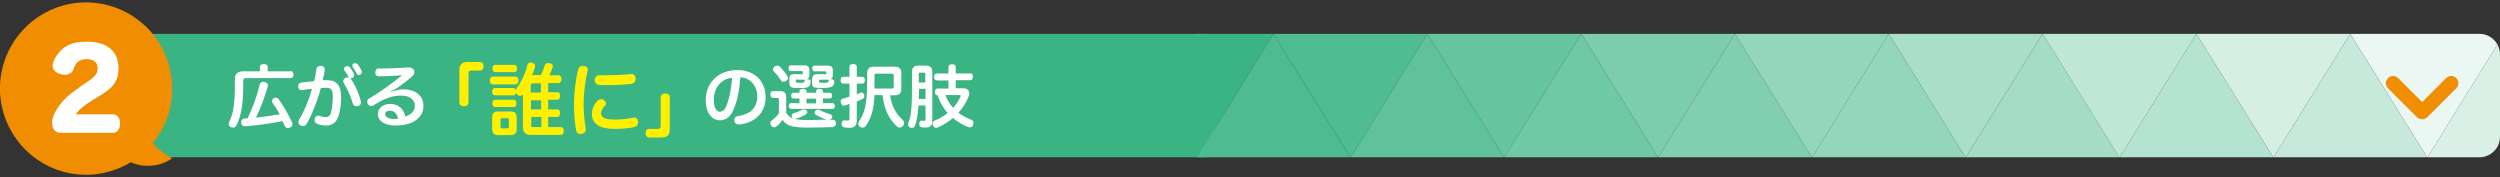
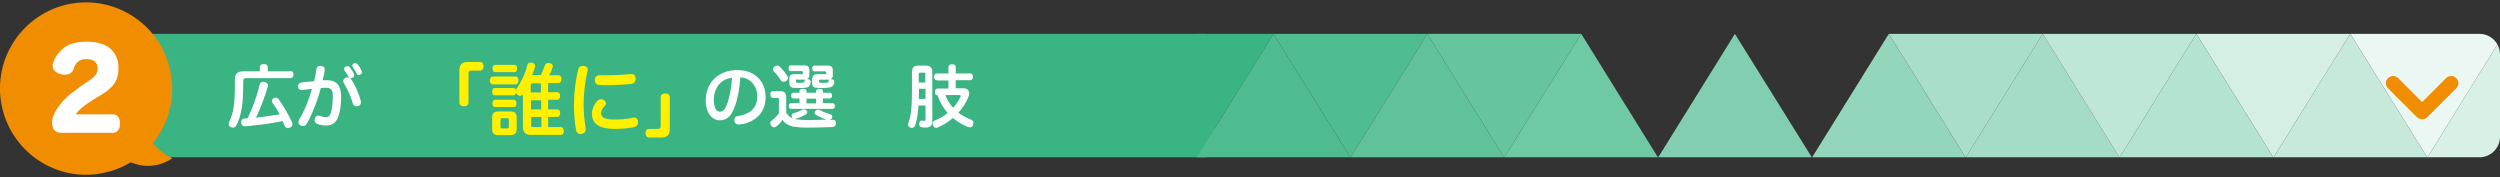
<svg xmlns="http://www.w3.org/2000/svg" xmlns:xlink="http://www.w3.org/1999/xlink" version="1.1" id="レイヤー_1" x="0px" y="0px" viewBox="0 0 960 68" style="enable-background:new 0 0 960 68;" xml:space="preserve">
  <rect x="0" y="0" width="960" height="68" fill="#333333" stroke="none" />
  <style type="text/css">
	.st0{fill:none;}
	.st1{clip-path:url(#SVGID_2_);}
	.st2{fill:#3AB483;}
	.st3{fill:#50BC91;}
	.st4{fill:#EBF7F3;}
	.st5{fill:#4EBB90;}
	.st6{fill:#5FC29B;}
	.st7{fill:#7CCDAD;}
	.st8{fill:#66C59F;}
	.st9{fill:#70C9A5;}
	.st10{fill:#81CFB0;}
	.st11{fill:#A9DEC9;}
	.st12{fill:#93D6BB;}
	.st13{fill:#A4DCC6;}
	.st14{fill:#D5EFE5;}
	.st15{fill:#BFE7D7;}
	.st16{fill:#B5E3D1;}
	.st17{fill:#C6E9DB;}
	.st18{fill:#D8F0E6;}
	.st19{fill:#FFFFFF;}
	.st20{fill:#F18D00;}
	.st21{fill:#FFF000;}
</style>
  <rect class="st0" width="960" height="68" />
  <g>
    <g>
      <defs>
        <path id="SVGID_1_" d="M960,52.5c0,4.4-3.6,7.9-7.9,7.9H18.7c-4.4,0-7.9-3.6-7.9-7.9V20.9c0-4.4,3.6-7.9,7.9-7.9h933.4     c4.4,0,7.9,3.6,7.9,7.9V52.5z" />
      </defs>
      <clipPath id="SVGID_2_">
        <use xlink:href="#SVGID_1_" style="overflow:visible;" />
      </clipPath>
      <g class="st1">
        <g>
          <path class="st2" d="M466.4,56.2c0,2.3-1.9,4.3-4.3,4.3H15c-2.3,0-4.3-1.9-4.3-4.3v-39c0-2.3,1.9-4.3,4.3-4.3h447.1      c2.3,0,4.3,1.9,4.3,4.3V56.2z" />
        </g>
        <g>
          <polygon class="st3" points="489,13 518.6,60.5 548.1,13     " />
          <polygon class="st2" points="459.5,13 459.5,60.5 489,13     " />
          <polygon class="st4" points="932.1,60.5 960,15.5 960,13 902.5,13     " />
          <polygon class="st5" points="489,13 459.5,60.5 518.6,60.5     " />
          <polygon class="st6" points="548.1,13 518.6,60.5 577.6,60.5     " />
-           <polygon class="st7" points="666.2,13 607.2,13 636.7,60.5     " />
          <polygon class="st8" points="607.2,13 548.1,13 577.6,60.5     " />
          <polygon class="st9" points="636.7,60.5 607.2,13 577.6,60.5     " />
          <polygon class="st10" points="695.8,60.5 666.2,13 636.7,60.5     " />
          <polygon class="st11" points="784.4,13 725.3,13 754.8,60.5     " />
-           <polygon class="st12" points="725.3,13 666.2,13 695.8,60.5     " />
          <polygon class="st12" points="754.8,60.5 725.3,13 695.8,60.5     " />
          <polygon class="st13" points="813.9,60.5 784.4,13 754.8,60.5     " />
          <polygon class="st14" points="902.5,13 843.4,13 873,60.5     " />
          <polygon class="st15" points="843.4,13 784.4,13 813.9,60.5     " />
          <polygon class="st16" points="873,60.5 843.4,13 813.9,60.5     " />
          <polygon class="st17" points="932.1,60.5 902.5,13 873,60.5     " />
          <polygon class="st18" points="960,60.5 960,15.5 932.1,60.5     " />
        </g>
      </g>
    </g>
    <g>
      <path class="st19" d="M111.4,27.3c1,0,1.3,0.6,1.3,1.3c0,0.8-0.3,1.4-1.3,1.4H94.5c-0.8,0-1.1,0.3-1.1,1.1c0,4-0.1,7.9-0.6,10.6    c-0.4,2.3-1.1,4.8-2,6.4C90.5,48.7,90,49,89.5,49c-0.3,0-0.6-0.1-0.9-0.2c-0.5-0.3-0.8-0.7-0.8-1.2c0-0.2,0.1-0.5,0.2-0.8    c0.8-1.6,1.4-3.5,1.7-5.6c0.4-2.2,0.5-5.5,0.5-9.5c0-0.4,0-0.8,0-1.3c0-2.1,1.1-3,3.1-3h6.5v-1.8c0-0.6,0.6-1,1.5-1    c0.9,0,1.5,0.4,1.5,1v1.8H111.4z M107.4,43.9c-0.8-1.6-1.8-3.1-2.7-4.3c-0.2-0.3-0.3-0.6-0.3-0.8c0-0.4,0.3-0.8,0.7-1.1    c0.3-0.2,0.6-0.2,0.8-0.2c0.4,0,0.8,0.2,1.2,0.7c1.8,2.6,3.7,5.8,5.1,8.9c0.1,0.2,0.1,0.4,0.1,0.6c0,0.6-0.3,1-1,1.3    c-0.3,0.1-0.6,0.2-0.8,0.2c-0.5,0-0.9-0.3-1.2-0.9c-0.3-0.6-0.5-1.2-0.8-1.8c-4.8,1-9.8,1.6-14.3,2c-0.1,0-0.1,0-0.1,0    c-0.8,0-1.4-0.4-1.5-1.4c0-0.1,0-0.1,0-0.2c0-0.8,0.5-1.3,1.2-1.4c0.4,0,0.8,0,1.3-0.1c2.1-4.4,3.6-8.6,4.6-12.9    c0.2-0.7,0.7-1.1,1.4-1.1c0.1,0,0.3,0,0.5,0.1c0.8,0.2,1.3,0.6,1.3,1.3c0,0.2,0,0.3-0.1,0.5c-1.1,3.9-2.7,8.1-4.5,11.9    C101.5,44.8,104.5,44.4,107.4,43.9z" />
      <path class="st19" d="M121.5,26.6c0.1-0.9,0.8-1.3,1.5-1.3c0.1,0,0.2,0,0.3,0c0.9,0.1,1.4,0.6,1.4,1.4c0,0.1,0,0.2,0,0.3    c-0.2,1.3-0.5,2.6-0.8,3.8c0.6,0,1.2,0,1.7,0c3.7,0,5.4,2.1,5.4,6.4c0,2.4-0.3,5-0.9,7c-0.8,2.8-2.5,4-4.8,4    c-1.2,0-2.5-0.2-3.6-0.7c-0.6-0.3-0.9-0.8-0.9-1.4c0-0.2,0.1-0.4,0.1-0.7c0.3-0.7,0.8-1,1.3-1c0.2,0,0.4,0.1,0.6,0.1    c0.7,0.3,1.6,0.5,2.3,0.5c0.9,0,1.6-0.4,2-1.8c0.4-1.5,0.7-3.9,0.7-6.3c0-2.5-0.7-3.2-2.7-3.2c-0.7,0-1.3,0-1.9,0.1    c-0.4,1.5-0.8,3-1.4,4.6c-1.2,3.3-2.5,6.6-4,9.1c-0.3,0.6-0.9,0.9-1.4,0.9c-0.3,0-0.6-0.1-0.9-0.2c-0.6-0.3-0.9-0.8-0.9-1.3    c0-0.3,0.1-0.7,0.3-1c1.4-2.3,2.7-5.2,3.8-8.3c0.4-1.2,0.8-2.4,1.1-3.5c-1.1,0.1-2.6,0.3-3.8,0.5c-0.1,0-0.2,0-0.2,0    c-0.7,0-1.2-0.4-1.3-1.2c0-0.1,0-0.2,0-0.3c0-0.7,0.4-1.3,1.2-1.4c1.4-0.2,3.3-0.4,4.9-0.5C121.1,29.5,121.3,28,121.5,26.6z     M133.9,29.6c-0.4-0.8-1-1.7-1.6-2.5c-0.1-0.2-0.2-0.4-0.2-0.6c0-0.4,0.2-0.7,0.6-0.9c0.2-0.1,0.4-0.2,0.7-0.2    c0.3,0,0.6,0.1,0.9,0.4c0.6,0.8,1.2,1.7,1.6,2.5c0.1,0.2,0.1,0.4,0.1,0.6c0,0.4-0.2,0.7-0.5,0.9c-0.2,0.1-0.5,0.2-0.7,0.2    c-0.1,0-0.3,0-0.4-0.1c0.1,0.1,0.2,0.2,0.3,0.3c1.7,2.5,3.2,5.9,3.8,8.5c0.1,0.2,0.1,0.4,0.1,0.6c0,0.6-0.3,1.2-1,1.4    c-0.2,0.1-0.5,0.1-0.7,0.1c-0.6,0-1.2-0.3-1.4-1c-0.7-2.5-2-5.5-3.5-7.9c-0.1-0.2-0.2-0.5-0.2-0.7c0-0.5,0.3-1,0.8-1.3    c0.3-0.1,0.6-0.2,0.8-0.2c0.3,0,0.5,0.1,0.7,0.2C134,29.8,133.9,29.7,133.9,29.6z M136.5,24.3c0.3,0,0.7,0.2,0.9,0.5    c0.6,0.7,1.1,1.6,1.4,2.3c0.1,0.2,0.2,0.4,0.2,0.6c0,0.4-0.2,0.7-0.6,0.9c-0.2,0.1-0.4,0.2-0.6,0.2c-0.4,0-0.7-0.2-0.9-0.7    c-0.4-0.7-0.9-1.6-1.4-2.3c-0.1-0.2-0.2-0.4-0.2-0.6c0-0.4,0.2-0.7,0.6-0.9C136.1,24.3,136.3,24.3,136.5,24.3z" />
-       <path class="st19" d="M149.9,35.4c1.8-0.7,3.4-1.1,5-1.1c4.9,0,7.7,2.7,7.7,6.3c0,4.6-4,7.6-10.7,7.6c-4.1,0-6.8-1.7-6.8-4.4    c0-2.3,2-3.9,4.7-3.9c3.1,0,5.2,1.8,5.8,4.8c2.2-0.6,3.7-2,3.7-4.1c0-2.2-1.8-3.9-5.3-3.9c-3.4,0-6.6,1.2-10.5,3.7    c-0.3,0.2-0.6,0.3-0.9,0.3c-0.5,0-1-0.2-1.3-0.7c-0.2-0.3-0.3-0.6-0.3-0.9c0-0.5,0.3-1.1,0.8-1.3c4-2.3,9.3-6.2,12.6-8.9    c-2.6,0.2-6.1,0.4-8.9,0.4c-0.9,0-1.4-0.6-1.4-1.4c0-0.9,0.4-1.6,1.3-1.6c0.3,0,0.5,0,0.8,0c3.5,0,7.5-0.2,10.6-0.4    c0.1,0,0.2,0,0.3,0c0.8,0,1.4,0.3,1.8,0.9c0.2,0.3,0.2,0.6,0.2,0.9c0,0.5-0.2,1.1-0.7,1.5c-2,1.8-4.1,3.4-6.1,4.7    c-0.7,0.4-1.5,0.9-2.3,1.3L149.9,35.4z M149.7,42.5c-1.1,0-1.8,0.6-1.8,1.3c0,1.1,1.2,1.9,3.8,1.9c0.4,0,0.8,0,1.1-0.1    C152.6,43.6,151.2,42.5,149.7,42.5z" />
      <path class="st19" d="M282.2,40.8c-0.9,2.4-1.7,3.6-2.7,4.4c-0.9,0.7-2,1-3.1,1c-2.8,0-5.4-2.6-5.4-7.7c0-6.6,4.7-11.6,12.2-11.6    c6.6,0,10.8,4.3,10.8,10.4c0,3.8-1.6,6.7-4.3,8.5c-1.6,1.1-3.6,1.8-5.7,2c-0.1,0-0.2,0-0.4,0c-0.8,0-1.4-0.4-1.6-1.3    c0-0.1,0-0.3,0-0.4c0-0.8,0.4-1.4,1.3-1.5c1.8-0.3,3.6-0.9,4.9-1.8c1.5-1.2,2.6-3.1,2.6-5.7c0-4.1-2.6-7.2-6.5-7.4    C284,34,283.3,37.9,282.2,40.8z M274.1,38.4c0,3.1,1.1,4.5,2.3,4.5c0.5,0,1-0.2,1.5-0.6c0.5-0.4,1-1.4,1.5-2.9    c0.8-2.3,1.5-5.9,1.7-9.5C277,30.2,274.1,33.7,274.1,38.4z" />
      <path class="st19" d="M302.1,43.5c0.6,1.1,1.5,1.7,2.6,2.1c-0.2-0.1-0.4-0.3-0.6-0.6c-0.1-0.2-0.1-0.4-0.1-0.6    c0-0.4,0.2-0.8,0.7-0.9c1.1-0.3,2.4-0.8,3.2-1.3c0.2-0.1,0.5-0.2,0.8-0.2c0.3,0,0.7,0.1,1,0.4c0.2,0.2,0.3,0.5,0.3,0.7    c0,0.3-0.2,0.6-0.5,0.8c-1.2,0.7-2.6,1.3-3.8,1.7c-0.2,0.1-0.3,0.1-0.5,0.1c-0.1,0-0.1,0-0.1,0c0.2,0.1,0.4,0.1,0.6,0.1    c1.1,0.2,2.6,0.3,4.4,0.3c2.5,0,5.2-0.1,7.5-0.2c-0.1,0-0.1,0-0.2,0c-1.1-0.3-2.9-1.1-4.1-1.8c-0.3-0.2-0.5-0.5-0.5-0.8    c0-0.3,0.1-0.6,0.4-0.8c0.3-0.3,0.6-0.4,1-0.4c0.3,0,0.6,0.1,0.9,0.3c1,0.6,2.5,1.1,3.7,1.5c0.5,0.1,0.8,0.4,0.8,0.9    c0,0.2-0.1,0.3-0.1,0.5c-0.2,0.4-0.5,0.6-1,0.8c0.4,0,0.7-0.1,1.1-0.1c0.1,0,0.1,0,0.2,0c0.8,0,1.2,0.4,1.2,1.3c0,0.1,0,0.1,0,0.1    c0,0.8-0.5,1.3-1.4,1.4c-2.7,0.1-6.7,0.2-9.9,0.2c-2.1,0-3.9-0.2-5.2-0.4c-1.8-0.4-3.2-1.3-4-2.6c-0.7,1-1.6,2.1-2.6,2.7    c-0.2,0.1-0.4,0.2-0.6,0.2c-0.4,0-0.8-0.2-1.1-0.6c-0.3-0.3-0.4-0.7-0.4-1c0-0.4,0.2-0.8,0.5-1c0.8-0.6,2.1-1.7,2.8-2.8v-5.2    c0-0.6-0.1-0.7-0.7-0.7h-1.5c-0.7,0-1.1-0.5-1.1-1.3c0-0.9,0.4-1.3,1.1-1.3h2.7c1.7,0,2.3,0.8,2.3,2.5V43.5z M302.3,29.1    c0.2,0.3,0.3,0.6,0.3,0.8c0,0.4-0.2,0.8-0.6,1.1c-0.3,0.3-0.8,0.4-1.1,0.4c-0.3,0-0.7-0.1-0.9-0.4c-0.9-1.3-1.8-2.6-2.9-3.6    c-0.2-0.2-0.3-0.5-0.3-0.8c0-0.3,0.2-0.7,0.6-1c0.4-0.3,0.7-0.4,1.1-0.4c0.3,0,0.6,0.1,0.8,0.3C300.4,26.5,301.5,27.9,302.3,29.1z     M310.8,28.8c0,0.9-0.3,1.3-1,1.6c0,0,0.1,0,0.1,0c0.1,0,0.2,0,0.3,0c0.7,0.1,1.1,0.4,1.1,0.9c0,0,0,0.1,0,0.1    c-0.1,0.6-0.2,1.2-0.5,1.6c-0.3,0.4-0.8,0.6-1.5,0.7c-0.6,0.1-1.4,0.1-2.5,0.1c-1,0-2,0-2.6-0.2c-0.8-0.2-1.1-0.8-1.1-1.9v-1.6    c0-1.1,0.6-1.6,1.7-1.6h3c0.4,0,0.5-0.1,0.5-0.4v-0.4c0-0.3-0.1-0.4-0.5-0.4h-4.2c-0.5,0-0.8-0.4-0.8-1.1c0-0.7,0.3-1.1,0.8-1.1    h5.3c1.3,0,1.9,0.6,1.9,1.8V28.8z M313.4,35.6V35c0-0.6,0.5-0.9,1.3-0.9c0.8,0,1.3,0.3,1.3,0.9v0.6h2.7c0.5,0,0.8,0.5,0.8,1.1    c0,0.6-0.3,1.1-0.8,1.1h-2.7v1.8h3.7c0.5,0,0.9,0.5,0.9,1.1c0,0.6-0.3,1.1-0.9,1.1h-16c-0.5,0-0.8-0.5-0.8-1.1    c0-0.6,0.3-1.1,0.8-1.1h3.3v-1.8h-2.4c-0.6,0-0.8-0.5-0.8-1.1c0-0.6,0.3-1.1,0.8-1.1h2.4V35c0-0.6,0.5-0.9,1.3-0.9    c0.8,0,1.4,0.3,1.4,0.9v0.6H313.4z M306.1,30.5c-0.5,0-0.5,0.1-0.5,0.4v0.3c0,0.4,0.1,0.6,1.2,0.6c1,0,1.4,0,1.7-0.1    c0.3-0.1,0.4-0.3,0.5-0.7c0-0.2,0.2-0.3,0.3-0.4c-0.1,0-0.2,0-0.4,0H306.1z M313.4,39.7v-1.8h-3.7v1.8H313.4z M312,30    c0-1,0.6-1.5,1.7-1.5h3.1c0.4,0,0.5-0.1,0.5-0.4v-0.3c0-0.3-0.1-0.4-0.5-0.4h-4.1c-0.5,0-0.8-0.4-0.8-1.1c0-0.7,0.3-1.1,0.8-1.1    h5.2c1.3,0,1.9,0.6,1.9,1.8v1.9c0,0.8-0.3,1.3-0.9,1.5c0.1,0,0.1,0,0.1,0c0.1,0,0.2,0,0.3,0c0.6,0.1,1.1,0.4,1.1,0.9v0    c0,0.7-0.3,1.3-0.5,1.6c-0.3,0.3-0.8,0.6-1.5,0.7c-0.6,0.1-1.6,0.2-2.7,0.2c-1.1,0-2.2-0.1-2.8-0.2c-0.8-0.2-1.1-0.8-1.1-1.9V30z     M314.5,31.2c0,0.4,0.1,0.6,1.3,0.6c1,0,1.6,0,1.9-0.1c0.3-0.1,0.5-0.3,0.5-0.7c0-0.2,0.1-0.4,0.3-0.4c-0.2,0-0.3,0-0.6,0H315    c-0.4,0-0.5,0.1-0.5,0.4V31.2z" />
-       <path class="st19" d="M329,36.2c0.5-0.2,0.9-0.4,1.4-0.6c0.1-0.1,0.3-0.1,0.4-0.1c0.4,0,0.8,0.3,1,0.8c0.1,0.2,0.1,0.4,0.1,0.6    c0,0.4-0.2,0.8-0.7,1.1c-0.7,0.3-1.4,0.7-2.2,1v7.4c0,1.8-0.9,2.7-2.9,2.7c-0.7,0-1.4-0.1-1.9-0.2c-0.6-0.1-1-0.5-1-1.3    c0-0.1,0-0.2,0-0.3c0.1-0.7,0.5-1.1,1-1.1c0.1,0,0.2,0,0.2,0c0.3,0.1,0.7,0.1,1,0.1c0.6,0,0.8-0.1,0.8-0.7v-5.7    c-0.6,0.2-1.2,0.4-1.7,0.6c-0.2,0.1-0.3,0.1-0.4,0.1c-0.6,0-1-0.4-1.2-1.1c0-0.2-0.1-0.3-0.1-0.5c0-0.6,0.3-1,0.8-1.1    c0.8-0.2,1.7-0.5,2.6-0.8v-5h-2.4c-0.7,0-1-0.5-1-1.3s0.3-1.3,1-1.3h2.4v-3.9c0-0.7,0.5-1,1.4-1c0.9,0,1.4,0.3,1.4,1v3.9h2.1    c0.7,0,1,0.5,1,1.3s-0.3,1.3-1,1.3H329V36.2z M335.8,36.6c-0.2,5.2-1.2,8.7-3.3,11.7c-0.3,0.5-0.8,0.7-1.3,0.7    c-0.3,0-0.7-0.1-1-0.3c-0.4-0.3-0.6-0.7-0.6-1.2c0-0.3,0.1-0.7,0.3-1c1.4-2,2.3-4.2,2.7-7.8c0.3-2.2,0.4-4.8,0.4-7.9v-2.6    c0-1.9,0.8-2.6,2.7-2.6h7.7c1.9,0,2.7,0.7,2.7,2.6V34c0,1.9-0.8,2.6-2.7,2.6h-1.6c0.6,4.4,2.4,7.2,4.9,9.5    c0.3,0.3,0.5,0.7,0.5,1.1c0,0.4-0.1,0.8-0.4,1.1c-0.4,0.4-0.8,0.7-1.3,0.7c-0.3,0-0.7-0.1-1-0.4c-2.9-2.6-5-6.4-5.6-12.1H335.8z     M342.5,34c0.5,0,0.7-0.1,0.7-0.7V29c0-0.6-0.2-0.7-0.7-0.7h-6c-0.5,0-0.7,0.1-0.7,0.7c0,1.8,0,3.3,0,5H342.5z" />
      <path class="st19" d="M352.7,40.5c-0.2,3.3-0.6,5.6-1.3,7.7c-0.2,0.6-0.7,0.9-1.2,0.9c-0.2,0-0.4,0-0.6-0.1    c-0.6-0.2-0.9-0.6-0.9-1.2c0-0.2,0.1-0.4,0.1-0.6c1.2-3,1.4-6.9,1.4-13.7v-5.8c0-1.8,0.8-2.5,2.5-2.5h2.8c1.7,0,2.5,0.7,2.5,2.5    v18.9c0,1.5-0.8,2.4-2.6,2.4c-0.7,0-1.3-0.1-1.7-0.2c-0.4-0.1-0.7-0.5-0.7-1.1c0-0.1,0-0.3,0-0.4c0.1-0.7,0.5-1,0.9-1    c0.1,0,0.1,0,0.2,0c0.2,0,0.5,0.1,0.7,0.1c0.6,0,0.6-0.1,0.6-0.7v-5.2H352.7z M352.9,34.3c0,1.4,0,2.6-0.1,3.7h2.6v-3.9h-2.5V34.3    z M355.4,28.5c0-0.5-0.1-0.6-0.6-0.6h-1.4c-0.4,0-0.6,0.1-0.6,0.6v3.2h2.5V28.5z M359.7,30.8c-0.7,0-1-0.6-1-1.3    c0-0.8,0.4-1.3,1-1.3h4.5v-2.5c0-0.7,0.6-1,1.4-1c0.9,0,1.4,0.3,1.4,1v2.5h5.6c0.7,0,1,0.5,1,1.3c0,0.8-0.4,1.3-1,1.3H367v3.1h3    c1.3,0,2.2,0.8,2.2,2c0,0.4-0.1,0.8-0.3,1.2c-0.8,2.2-2.2,4.3-3.9,6.2c1.5,1.1,3.2,2,5,2.7c0.5,0.2,0.8,0.6,0.8,1.2    c0,0.2,0,0.4-0.1,0.7c-0.2,0.7-0.8,1-1.3,1c-0.2,0-0.4-0.1-0.6-0.1c-2.1-0.8-4.1-2-5.9-3.5c-1.7,1.5-3.6,2.7-5.7,3.6    c-0.2,0.1-0.4,0.2-0.7,0.2c-0.5,0-1-0.3-1.2-0.9c-0.1-0.2-0.2-0.5-0.2-0.7c0-0.6,0.3-1,0.8-1.2c1.8-0.7,3.5-1.7,5-2.9    c-1.8-2.1-3-4.2-3.9-6.8H360c-0.7,0-1-0.6-1-1.3c0-0.8,0.4-1.3,1-1.3h4.2v-3.1H359.7z M363,36.5c0.7,1.8,1.7,3.5,3,4.9    c1.2-1.3,2.1-2.7,2.8-4.2c0.1-0.2,0.1-0.3,0.1-0.4c0-0.2-0.2-0.3-0.5-0.3H363z" />
    </g>
    <g>
      <g>
        <path class="st20" d="M58.7,54.9c6-7.3,8.8-17.2,6.8-27.2C62.1,9.8,44.7-1.9,26.8,1.5C8.9,5-2.9,22.3,0.6,40.3     c3.5,17.9,20.8,29.7,38.7,26.2c4-0.8,7.7-2.2,10.9-4.2c1.5,0.6,3.1,1.1,4.8,1.3c4.1,0.4,7.9-0.6,11.1-2.8     C63.2,59.3,60.7,57.3,58.7,54.9z" />
      </g>
    </g>
    <g>
      <path class="st19" d="M31.2,33c3.8-2.6,6.3-3.8,6.3-6.7c0-2.5-1.7-3.6-4.3-3.6c-3,0-4.2,1.5-4.9,3.7c-0.5,1.6-1.8,2.3-3.4,2.3    c-0.4,0-0.9,0-1.4-0.2c-1.9-0.4-3.3-1.6-3.3-3.3c0-0.4,0-0.7,0.2-1.1c0.5-1.6,1.5-3.1,2.4-4.1c2.3-2.7,5.4-4,10.5-4    c7.9,0,12.2,3.7,12.2,10.2c0,5.3-2.5,7.8-7.4,10.7l-2,1.2c-3.6,2.2-5.7,3.9-7,5.8h14.2c1.8,0,2.8,1.5,2.8,3.5c0,2-0.9,3.6-2.8,3.6    H23.4c-2.4,0-3.4-1.6-3.4-4.1c0-1.7,1-3.8,2.1-5.4c1.1-1.7,3-4.2,7.1-7L31.2,33z" />
    </g>
    <g>
      <path class="st21" d="M176.4,27.1c0-2.3,0.9-3.3,3.3-3.3h4.6c1,0,1.4,0.8,1.4,1.7c0,0.9-0.5,1.6-1.4,1.6h-3.4c-0.6,0-1,0.4-1,1    v11.2c0,0.9-0.6,1.5-1.8,1.5c-1.1,0-1.7-0.6-1.7-1.5V27.1z" />
-       <path class="st21" d="M189.2,32.4c-0.7,0-1.1-0.7-1.1-1.5c0-0.8,0.4-1.5,1.1-1.5h8.8c0.8,0,1.1,0.7,1.1,1.5c0,0.8-0.4,1.5-1.1,1.5    H189.2z M215.4,48.8c0.6,0,1.1,0.6,1.1,1.5c0,0.9-0.4,1.5-1.1,1.5h-11.5c-2,0-3.1-0.9-3.1-3.1V38.4c0-0.7,0-1.4,0-2.1    c-0.3,0.3-0.7,0.5-1.1,0.5c-0.3,0-0.7-0.1-1-0.4c-0.3-0.2-0.5-0.5-0.6-0.8c-0.1,0.6-0.4,1-0.9,1h-7.2c-0.7,0-1-0.6-1-1.4    c0-0.8,0.3-1.4,1-1.4h7.2c0.5,0,0.8,0.4,0.9,0.9c0-0.2,0.1-0.4,0.2-0.6c1.9-2.7,3.5-6,4.2-9.1c0.2-0.6,0.6-1,1.3-1    c0.2,0,0.4,0,0.5,0.1c0.8,0.2,1.2,0.6,1.2,1.2c0,0.1,0,0.2,0,0.3c-0.3,1-0.7,2.2-1.2,3.3c0.6-0.1,1.2-0.1,1.8-0.1h1.6    c0.6-1.2,1.1-2.5,1.5-3.7c0.2-0.6,0.7-0.9,1.4-0.9c0.2,0,0.4,0,0.5,0.1c0.8,0.1,1.2,0.5,1.2,1.1c0,0.1,0,0.2-0.1,0.4    c-0.3,1.1-0.8,2.2-1.3,3.1h3.6c0.6,0,1.1,0.5,1.1,1.5c0,0.9-0.5,1.5-1.1,1.5h-4v3.5h3.6c0.6,0,1,0.6,1,1.4c0,0.8-0.4,1.5-1,1.5    h-3.6V42h3.6c0.6,0,1,0.6,1,1.4c0,0.8-0.4,1.5-1,1.5h-3.6v3.9H215.4z M190.1,27.7c-0.6,0-1-0.6-1-1.4c0-0.8,0.4-1.4,1-1.4h7.5    c0.6,0,1,0.6,1,1.4c0,0.8-0.4,1.4-1,1.4H190.1z M190.1,41.1c-0.7,0-1-0.6-1-1.4c0-0.8,0.3-1.4,1-1.4h7.3c0.6,0,0.9,0.6,0.9,1.4    c0,0.8-0.3,1.4-0.9,1.4H190.1z M198.4,49.6c0,1.6-0.8,2.3-2.5,2.3h-4.4c-1.7,0-2.5-0.6-2.5-2.3V45c0-1.6,0.8-2.2,2.5-2.2h4.4    c1.7,0,2.5,0.6,2.5,2.2V49.6z M195.4,46c0-0.5-0.2-0.6-0.7-0.6h-1.8c-0.5,0-0.7,0.1-0.7,0.6v2.6c0,0.5,0.2,0.7,0.7,0.7h1.8    c0.5,0,0.7-0.2,0.7-0.7V46z M204.7,32c-0.7,0-0.9,0.2-0.9,0.9v2.6h3.9V32H204.7z M207.8,42v-3.5h-3.9V42H207.8z M203.9,47.9    c0,0.7,0.2,0.9,0.9,0.9h3.1v-3.9h-3.9V47.9z" />
+       <path class="st21" d="M189.2,32.4c-0.7,0-1.1-0.7-1.1-1.5c0-0.8,0.4-1.5,1.1-1.5h8.8c0.8,0,1.1,0.7,1.1,1.5c0,0.8-0.4,1.5-1.1,1.5    H189.2z M215.4,48.8c0.6,0,1.1,0.6,1.1,1.5c0,0.9-0.4,1.5-1.1,1.5h-11.5c-2,0-3.1-0.9-3.1-3.1V38.4c0-0.7,0-1.4,0-2.1    c-0.3,0.3-0.7,0.5-1.1,0.5c-0.3,0-0.7-0.1-1-0.4c-0.3-0.2-0.5-0.5-0.6-0.8c-0.1,0.6-0.4,1-0.9,1h-7.2c-0.7,0-1-0.6-1-1.4    c0-0.8,0.3-1.4,1-1.4h7.2c0.5,0,0.8,0.4,0.9,0.9c0-0.2,0.1-0.4,0.2-0.6c1.9-2.7,3.5-6,4.2-9.1c0.2-0.6,0.6-1,1.3-1    c0.2,0,0.4,0,0.5,0.1c0.8,0.2,1.2,0.6,1.2,1.2c0,0.1,0,0.2,0,0.3c-0.3,1-0.7,2.2-1.2,3.3c0.6-0.1,1.2-0.1,1.8-0.1h1.6    c0.6-1.2,1.1-2.5,1.5-3.7c0.2-0.6,0.7-0.9,1.4-0.9c0.2,0,0.4,0,0.5,0.1c0.8,0.1,1.2,0.5,1.2,1.1c0,0.1,0,0.2-0.1,0.4    c-0.3,1.1-0.8,2.2-1.3,3.1h3.6c0.6,0,1.1,0.5,1.1,1.5c0,0.9-0.5,1.5-1.1,1.5h-4v3.5h3.6c0.6,0,1,0.6,1,1.4c0,0.8-0.4,1.5-1,1.5    h-3.6V42h3.6c0.6,0,1,0.6,1,1.4c0,0.8-0.4,1.5-1,1.5h-3.6v3.9H215.4z M190.1,27.7c-0.6,0-1-0.6-1-1.4c0-0.8,0.4-1.4,1-1.4h7.5    c0.6,0,1,0.6,1,1.4c0,0.8-0.4,1.4-1,1.4H190.1z M190.1,41.1c-0.7,0-1-0.6-1-1.4c0-0.8,0.3-1.4,1-1.4h7.3c0.6,0,0.9,0.6,0.9,1.4    c0,0.8-0.3,1.4-0.9,1.4H190.1z M198.4,49.6c0,1.6-0.8,2.3-2.5,2.3h-4.4c-1.7,0-2.5-0.6-2.5-2.3V45c0-1.6,0.8-2.2,2.5-2.2h4.4    c1.7,0,2.5,0.6,2.5,2.2V49.6z M195.4,46c0-0.5-0.2-0.6-0.7-0.6h-1.8c-0.5,0-0.7,0.1-0.7,0.6v2.6c0,0.5,0.2,0.7,0.7,0.7h1.8    c0.5,0,0.7-0.2,0.7-0.7V46z M204.7,32c-0.7,0-0.9,0.2-0.9,0.9v2.6h3.9V32H204.7M207.8,42v-3.5h-3.9V42H207.8z M203.9,47.9    c0,0.7,0.2,0.9,0.9,0.9h3.1v-3.9h-3.9V47.9z" />
      <path class="st21" d="M225.7,26.8c0,0.1,0,0.3-0.1,0.5c-0.9,3.8-1.5,8.7-1.5,12.8c0,2.8,0.3,6.2,0.8,9.1c0,0.2,0,0.4,0,0.5    c0,1-0.5,1.5-1.5,1.7c-0.2,0-0.4,0.1-0.5,0.1c-0.8,0-1.5-0.5-1.7-1.6c-0.5-2.7-0.8-6.2-0.8-9.7c0-4.4,0.6-9.7,1.7-13.7    c0.2-0.8,0.9-1.2,1.7-1.2c0.2,0,0.3,0,0.5,0C225.1,25.4,225.7,25.9,225.7,26.8z M232.7,39.7c0,0.4-0.1,0.7-0.5,1    c-0.9,0.9-1.4,1.9-1.4,2.8c0,1.6,1.4,2.4,5.2,2.4c2.4,0,4.9-0.2,7-0.7c0.2,0,0.3-0.1,0.4-0.1c0.9,0,1.5,0.6,1.6,1.5    c0,0.2,0,0.3,0,0.4c0,0.9-0.5,1.6-1.4,1.8c-1.8,0.4-4.6,0.7-7.6,0.7c-5.5,0-8.7-1.8-8.7-5.8c0-1.7,0.7-3.5,2.1-5    c0.4-0.4,0.9-0.6,1.5-0.6c0.4,0,0.7,0.1,1,0.3C232.5,38.9,232.7,39.3,232.7,39.7z M242.4,28.4c1.1,0,1.6,0.7,1.7,1.7    c0,0.1,0,0.1,0,0.2c0,0.9-0.5,1.7-1.6,1.9c-2.6,0.3-6.1,0.5-9.2,0.5c-1.1,0-2.1,0-3.1-0.1c-1.3,0-1.8-0.9-1.8-1.9    c0-1,0.6-1.8,1.8-1.8c0,0,0.1,0,0.1,0c0.8,0,1.7,0,2.6,0c3.1,0,6.6-0.2,9.2-0.4C242.2,28.4,242.2,28.4,242.4,28.4z" />
      <path class="st21" d="M257.2,49.5c0,2.3-0.9,3.3-3.3,3.3h-4.6c-1,0-1.4-0.8-1.4-1.7s0.4-1.6,1.4-1.6h3.4c0.6,0,1-0.4,1-1V37.4    c0-0.9,0.6-1.5,1.8-1.5c1.1,0,1.7,0.6,1.7,1.5V49.5z" />
    </g>
    <path class="st20" d="M930.1,45.8c-0.7,0-1.4-0.3-2-0.8L917,33.9c-1.1-1.1-1.1-2.8,0-3.9c1.1-1.1,2.8-1.1,3.9,0l9.2,9.2l9.2-9.2   c1.1-1.1,2.8-1.1,3.9,0c1.1,1.1,1.1,2.8,0,3.9L932.1,45C931.5,45.6,930.8,45.8,930.1,45.8z" />
  </g>
</svg>